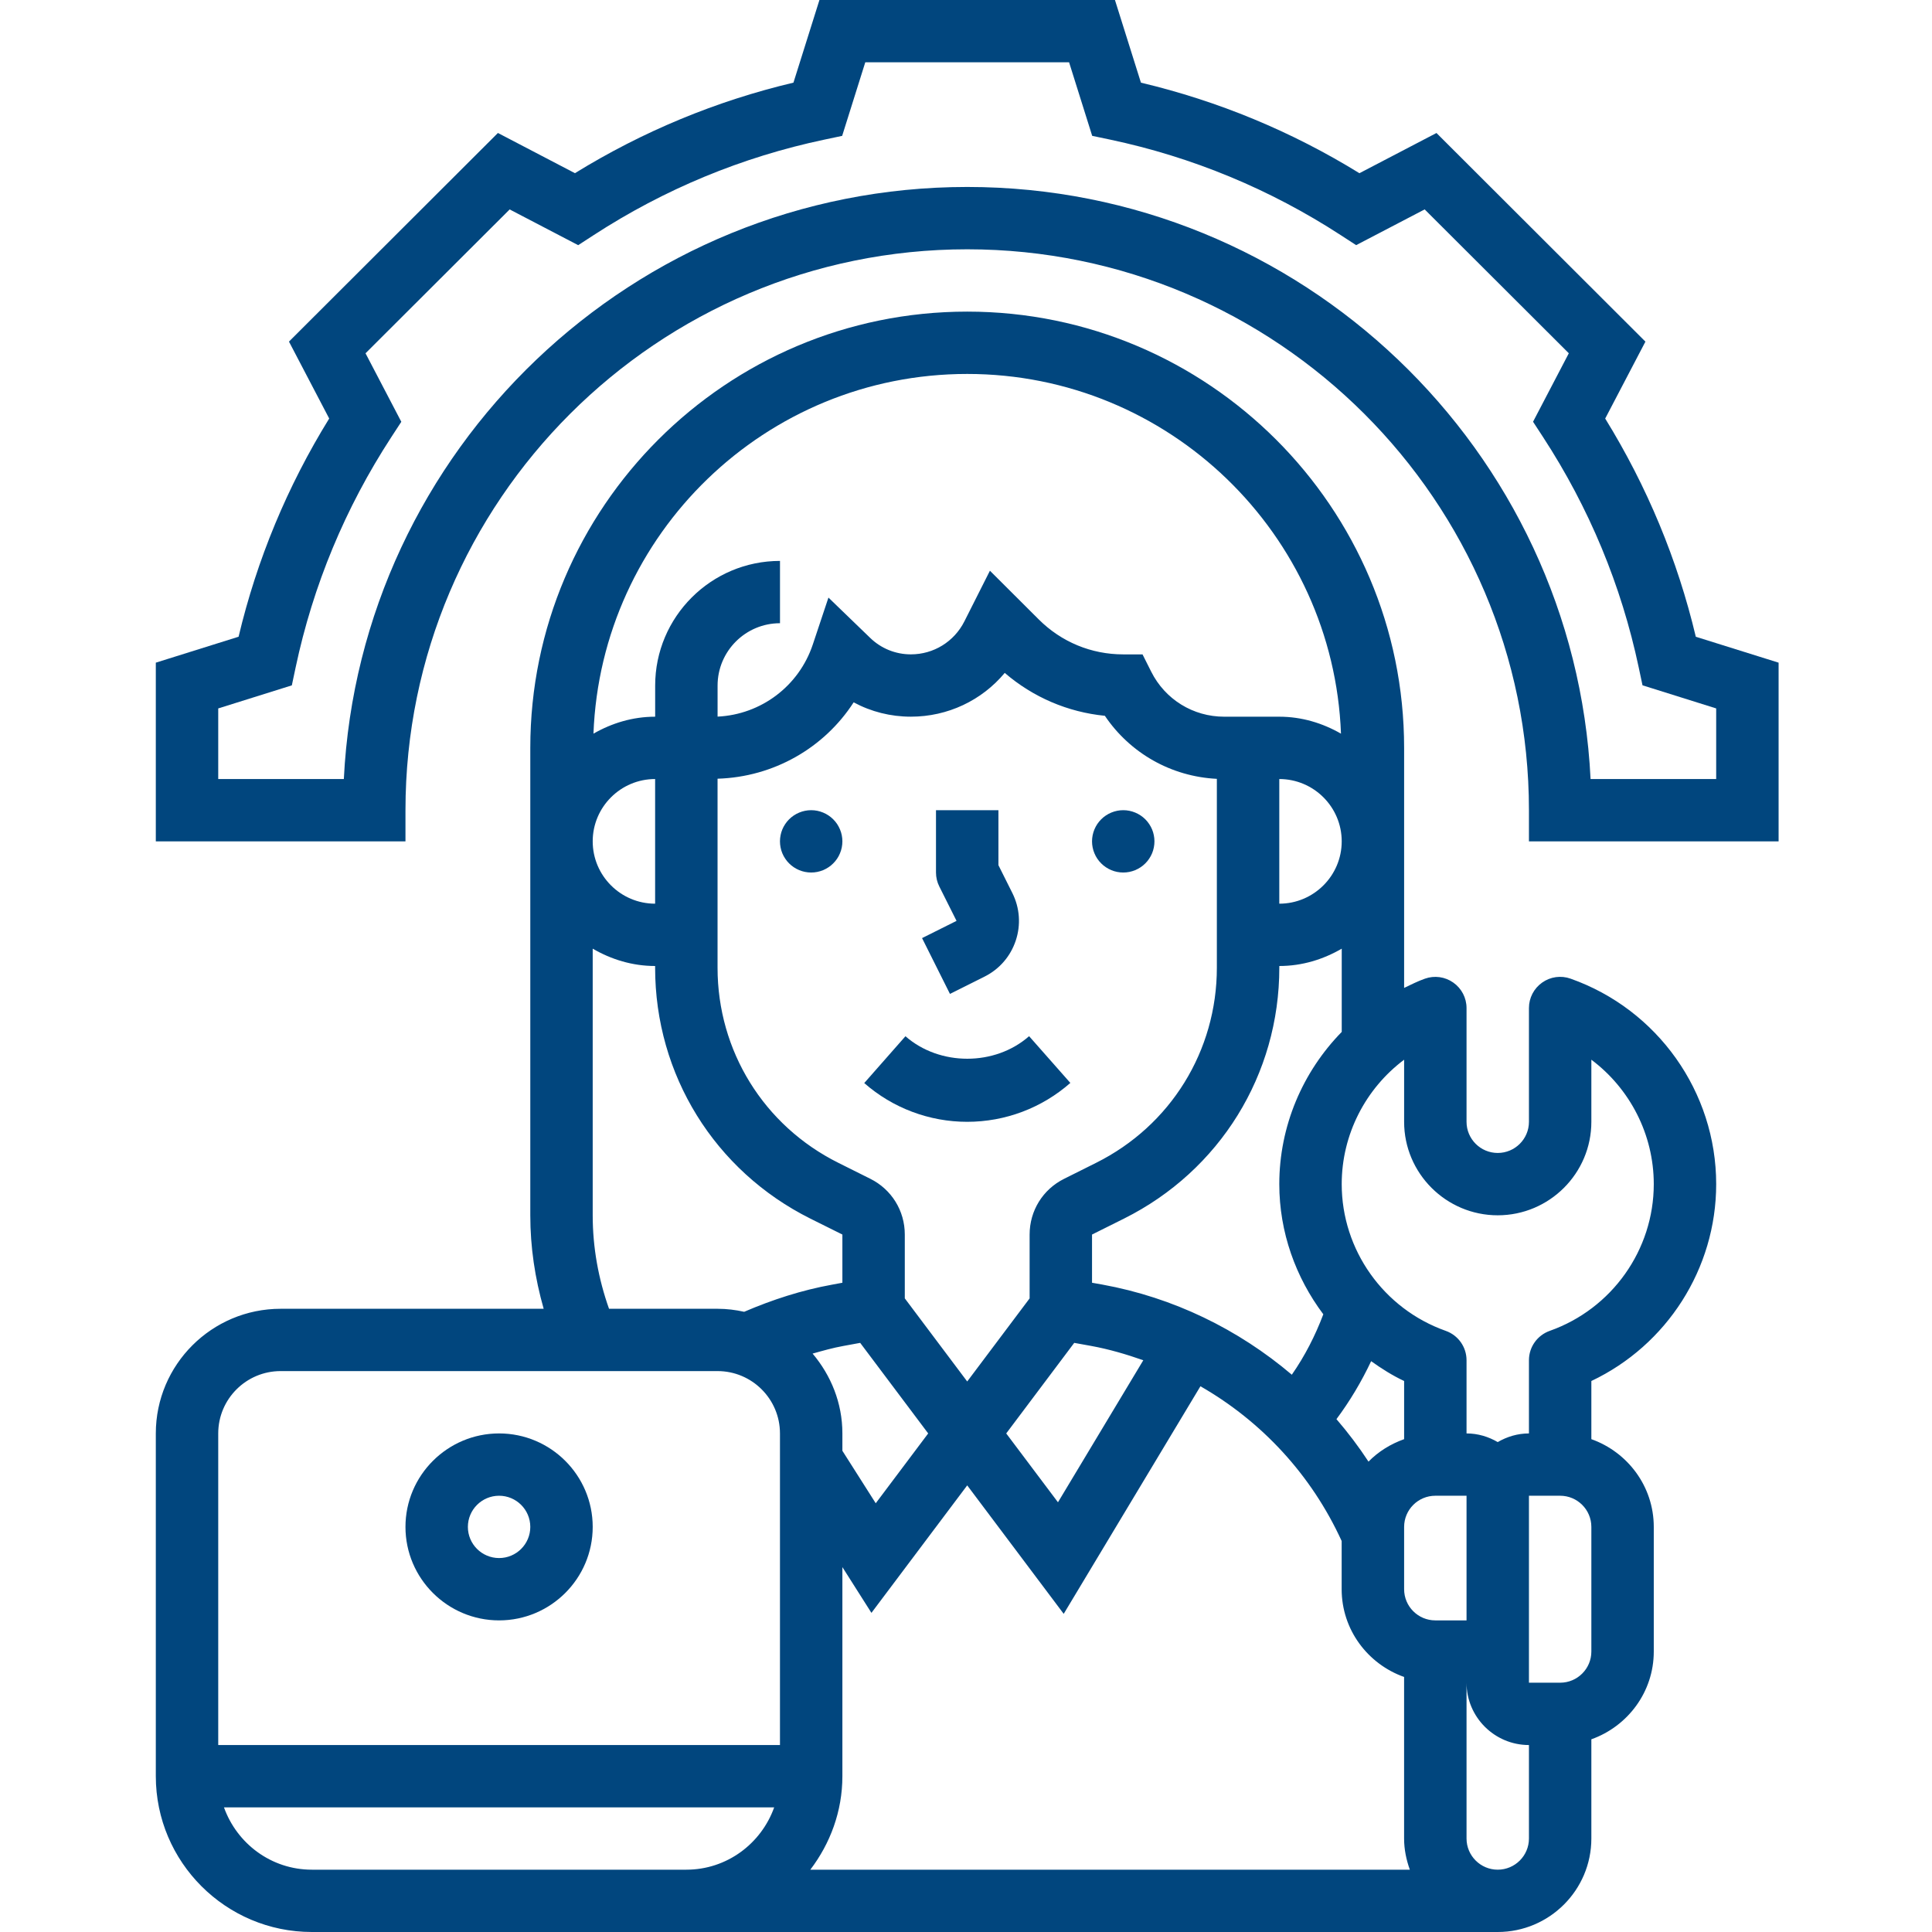
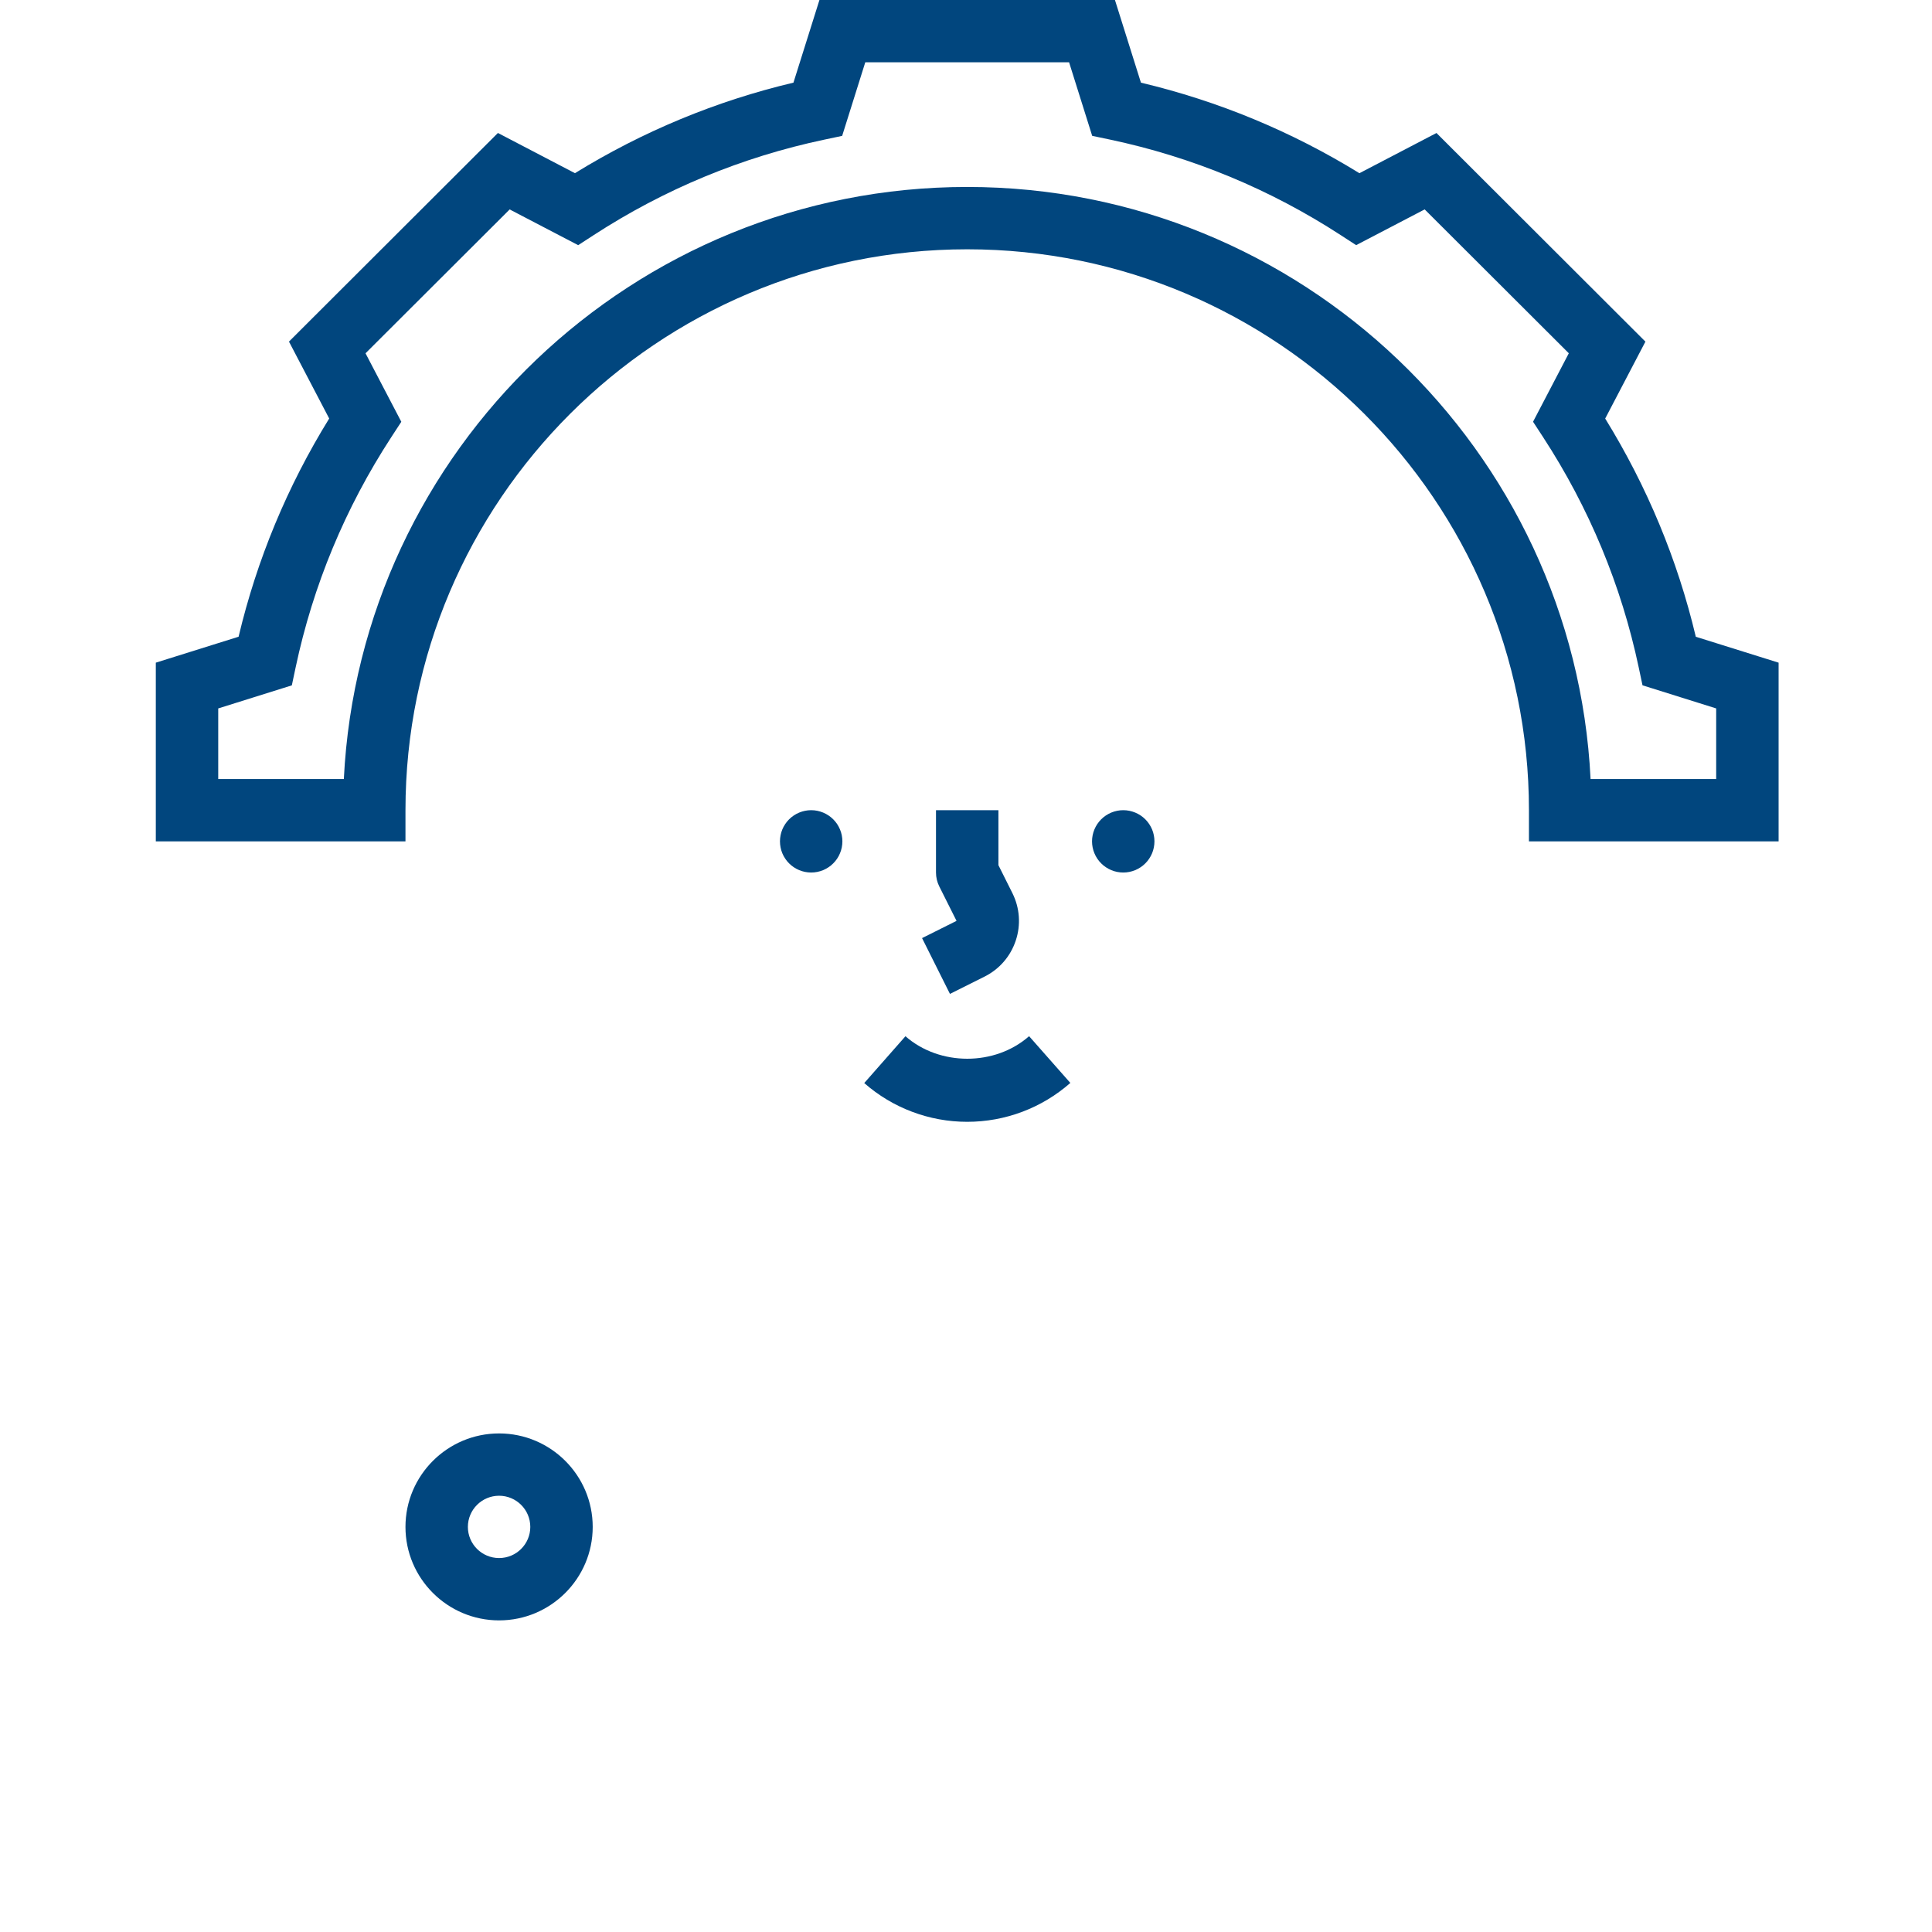
<svg xmlns="http://www.w3.org/2000/svg" width="400" viewBox="0 0 300 300" height="400" preserveAspectRatio="xMidYMid meet">
  <defs>
    <clipPath id="273fff2824">
      <path d="M 24.188 0 L 276.188 0 L 276.188 131 L 24.188 131 Z M 24.188 0 " clip-rule="nonzero" />
    </clipPath>
    <clipPath id="7f92e3c5d7">
      <path d="M 24.188 48 L 267 48 L 267 300 L 24.188 300 Z M 24.188 48 " clip-rule="nonzero" />
    </clipPath>
  </defs>
  <path fill="#01467e" d="M 77.5 251.613 C 85.516 251.613 92.035 245.102 92.035 237.098 C 92.035 229.094 85.516 222.582 77.5 222.582 C 69.484 222.582 62.961 229.094 62.961 237.098 C 62.961 245.102 69.484 251.613 77.5 251.613 Z M 77.5 232.258 C 80.168 232.258 82.344 234.426 82.344 237.098 C 82.344 239.77 80.168 241.934 77.5 241.934 C 74.828 241.934 72.652 239.77 72.652 237.098 C 72.652 234.426 74.828 232.258 77.5 232.258 Z M 77.5 232.258 " fill-opacity="1" fill-rule="nonzero" />
  <g clip-path="url(#273fff2824)">
    <path fill="#01467e" d="M 263.324 98.875 C 260.48 86.895 255.75 75.523 249.254 64.992 L 255.5 53.047 L 223.055 20.652 L 211.09 26.895 C 200.551 20.398 189.164 15.684 177.164 12.836 L 173.129 0 L 127.242 0 L 123.207 12.832 C 111.207 15.676 99.82 20.395 89.277 26.891 L 77.316 20.648 L 44.871 53.043 L 51.117 64.988 C 44.613 75.52 39.891 86.891 37.047 98.871 L 24.195 102.898 L 24.195 130.645 L 62.961 130.645 L 62.961 125.805 C 62.961 77.781 102.09 38.711 150.188 38.711 C 198.285 38.711 237.414 77.781 237.414 125.805 L 237.414 130.645 L 276.18 130.645 L 276.18 102.898 Z M 266.488 120.969 L 246.984 120.969 C 244.457 69.848 202.004 29.031 150.188 29.031 C 98.371 29.031 55.918 69.848 53.391 120.969 L 33.887 120.969 L 33.887 110.004 L 45.316 106.422 L 45.902 103.656 C 48.605 90.898 53.609 78.855 60.77 67.863 L 62.316 65.496 L 56.758 54.859 L 79.141 32.52 L 89.781 38.07 L 92.156 36.527 C 103.164 29.371 115.223 24.379 127.996 21.684 L 130.77 21.098 L 134.359 9.676 L 166.008 9.676 L 169.594 21.094 L 172.367 21.676 C 185.141 24.379 197.203 29.371 208.207 36.523 L 210.582 38.066 L 221.223 32.516 L 243.605 54.855 L 238.051 65.488 L 239.594 67.852 C 246.762 78.848 251.762 90.895 254.461 103.645 L 255.047 106.414 L 266.488 110.004 Z M 266.488 120.969 " fill-opacity="1" fill-rule="nonzero" />
  </g>
  <path fill="#01467e" d="M 179.262 130.645 C 179.262 130.961 179.23 131.277 179.168 131.59 C 179.109 131.902 179.016 132.203 178.895 132.496 C 178.773 132.789 178.625 133.07 178.445 133.332 C 178.27 133.598 178.07 133.844 177.844 134.066 C 177.617 134.293 177.375 134.492 177.109 134.668 C 176.844 134.844 176.566 134.992 176.273 135.117 C 175.977 135.238 175.676 135.328 175.363 135.391 C 175.051 135.453 174.734 135.484 174.418 135.484 C 174.098 135.484 173.785 135.453 173.473 135.391 C 173.16 135.328 172.855 135.238 172.562 135.117 C 172.27 134.992 171.988 134.844 171.727 134.668 C 171.461 134.492 171.215 134.293 170.992 134.066 C 170.766 133.844 170.566 133.598 170.387 133.332 C 170.211 133.07 170.062 132.789 169.941 132.496 C 169.816 132.203 169.727 131.902 169.664 131.59 C 169.602 131.277 169.57 130.961 169.57 130.645 C 169.57 130.328 169.602 130.012 169.664 129.699 C 169.727 129.391 169.816 129.086 169.941 128.793 C 170.062 128.5 170.211 128.223 170.387 127.957 C 170.566 127.691 170.766 127.449 170.992 127.223 C 171.215 127 171.461 126.797 171.727 126.621 C 171.988 126.445 172.27 126.297 172.562 126.176 C 172.855 126.055 173.16 125.961 173.473 125.898 C 173.785 125.836 174.098 125.805 174.418 125.805 C 174.734 125.805 175.051 125.836 175.363 125.898 C 175.676 125.961 175.977 126.055 176.273 126.176 C 176.566 126.297 176.844 126.445 177.109 126.621 C 177.375 126.797 177.617 127 177.844 127.223 C 178.07 127.449 178.27 127.691 178.445 127.957 C 178.625 128.223 178.773 128.5 178.895 128.793 C 179.016 129.086 179.109 129.391 179.168 129.699 C 179.23 130.012 179.262 130.328 179.262 130.645 Z M 179.262 130.645 " fill-opacity="1" fill-rule="nonzero" />
  <path fill="#01467e" d="M 130.805 130.645 C 130.805 130.961 130.773 131.277 130.711 131.59 C 130.648 131.902 130.559 132.203 130.434 132.496 C 130.312 132.789 130.164 133.07 129.988 133.332 C 129.809 133.598 129.609 133.844 129.383 134.066 C 129.16 134.293 128.914 134.492 128.648 134.668 C 128.387 134.844 128.105 134.992 127.812 135.117 C 127.52 135.238 127.215 135.328 126.902 135.391 C 126.59 135.453 126.277 135.484 125.957 135.484 C 125.641 135.484 125.324 135.453 125.012 135.391 C 124.699 135.328 124.398 135.238 124.102 135.117 C 123.809 134.992 123.531 134.844 123.266 134.668 C 123 134.492 122.758 134.293 122.531 134.066 C 122.305 133.844 122.105 133.598 121.93 133.332 C 121.75 133.07 121.602 132.789 121.48 132.496 C 121.359 132.203 121.266 131.902 121.207 131.59 C 121.145 131.277 121.113 130.961 121.113 130.645 C 121.113 130.328 121.145 130.012 121.207 129.699 C 121.266 129.391 121.359 129.086 121.48 128.793 C 121.602 128.5 121.75 128.223 121.93 127.957 C 122.105 127.691 122.305 127.449 122.531 127.223 C 122.758 127 123 126.797 123.266 126.621 C 123.531 126.445 123.809 126.297 124.102 126.176 C 124.398 126.055 124.699 125.961 125.012 125.898 C 125.324 125.836 125.641 125.805 125.957 125.805 C 126.277 125.805 126.59 125.836 126.902 125.898 C 127.215 125.961 127.52 126.055 127.812 126.176 C 128.105 126.297 128.387 126.445 128.648 126.621 C 128.914 126.797 129.16 127 129.383 127.223 C 129.609 127.449 129.809 127.691 129.988 127.957 C 130.164 128.223 130.312 128.5 130.434 128.793 C 130.559 129.086 130.648 129.391 130.711 129.699 C 130.773 130.012 130.805 130.328 130.805 130.645 Z M 130.805 130.645 " fill-opacity="1" fill-rule="nonzero" />
  <path fill="#01467e" d="M 166.203 168.156 L 159.797 160.898 C 154.496 165.566 145.91 165.566 140.598 160.906 L 134.199 168.176 C 138.621 172.059 144.301 174.195 150.188 174.195 C 156.09 174.195 161.777 172.051 166.203 168.156 Z M 166.203 168.156 " fill-opacity="1" fill-rule="nonzero" />
  <path fill="#01467e" d="M 147.508 154.332 L 152.863 151.656 C 155.18 150.5 156.902 148.516 157.723 146.062 C 158.543 143.609 158.352 140.98 157.199 138.672 L 155.035 134.344 L 155.035 125.805 L 145.34 125.805 L 145.34 135.484 C 145.34 136.234 145.516 136.98 145.852 137.648 L 148.531 142.992 L 143.176 145.668 Z M 147.508 154.332 " fill-opacity="1" fill-rule="nonzero" />
  <g clip-path="url(#7f92e3c5d7)">
-     <path fill="#01467e" d="M 266.488 183.871 C 266.488 169.574 257.402 156.75 243.879 151.965 C 242.391 151.434 240.75 151.664 239.465 152.574 C 238.18 153.484 237.414 154.949 237.414 156.527 L 237.414 174.195 C 237.414 176.863 235.238 179.031 232.566 179.031 C 229.898 179.031 227.723 176.863 227.723 174.195 L 227.723 156.527 C 227.723 154.953 226.957 153.484 225.672 152.578 C 224.387 151.668 222.746 151.438 221.258 151.969 C 220.133 152.367 219.09 152.898 218.031 153.402 L 218.031 116.129 C 218.031 78.773 187.598 48.387 150.188 48.387 C 112.777 48.387 82.344 78.773 82.344 116.129 L 82.344 188.711 C 82.344 193.637 83.062 198.453 84.422 203.227 L 43.578 203.227 C 32.887 203.227 24.195 211.906 24.195 222.582 L 24.195 275.805 C 24.195 289.148 35.062 300 48.422 300 L 232.566 300 C 240.582 300 247.105 293.488 247.105 285.484 L 247.105 270.078 C 252.73 268.074 256.797 262.75 256.797 256.453 L 256.797 237.098 C 256.797 230.797 252.73 225.473 247.105 223.473 L 247.105 214.441 C 258.828 208.887 266.488 197.004 266.488 183.871 Z M 232.566 188.711 C 240.582 188.711 247.105 182.195 247.105 174.195 L 247.105 164.551 C 253.09 169.039 256.797 176.152 256.797 183.871 C 256.797 194.082 250.305 203.234 240.641 206.656 C 238.707 207.344 237.414 209.168 237.414 211.215 L 237.414 222.582 C 235.641 222.582 233.996 223.094 232.566 223.926 C 231.137 223.094 229.496 222.582 227.723 222.582 L 227.723 211.215 C 227.723 209.164 226.43 207.34 224.496 206.656 C 214.832 203.234 208.34 194.082 208.34 183.871 C 208.34 176.152 212.047 169.039 218.031 164.551 L 218.031 174.195 C 218.031 182.195 224.555 188.711 232.566 188.711 Z M 101.727 120.969 L 101.727 140.324 C 96.383 140.324 92.035 135.98 92.035 130.645 C 92.035 125.309 96.383 120.969 101.727 120.969 Z M 111.422 120.918 C 120.117 120.656 127.969 116.156 132.555 109.059 C 135.258 110.516 138.289 111.285 141.438 111.285 C 147.172 111.285 152.457 108.758 156.016 104.488 C 160.418 108.27 165.801 110.578 171.562 111.148 C 175.484 116.961 181.871 120.586 188.953 120.938 L 188.953 150.266 C 188.953 163.18 181.773 174.789 170.199 180.566 L 165.234 183.047 C 161.93 184.688 159.879 188.004 159.879 191.699 L 159.879 201.613 L 150.188 214.516 L 140.496 201.609 L 140.496 191.695 C 140.496 188 138.441 184.684 135.137 183.039 L 130.176 180.562 C 118.605 174.793 111.422 163.184 111.422 150.277 Z M 166.805 208.52 L 169.418 208.992 C 172.211 209.5 174.902 210.297 177.531 211.219 L 164.281 233.273 L 156.246 222.582 Z M 133.57 208.52 L 144.129 222.582 L 135.984 233.426 L 130.805 225.277 L 130.805 222.582 C 130.805 217.84 129.02 213.551 126.18 210.184 C 127.762 209.742 129.34 209.289 130.957 209 Z M 130.805 275.805 L 130.805 243.34 L 135.316 250.445 L 150.188 230.648 L 165.172 250.598 L 186.402 215.258 C 195.93 220.723 203.645 229.031 208.332 239.289 L 208.332 246.773 C 208.332 253.074 212.398 258.398 218.027 260.398 L 218.027 285.484 C 218.027 287.188 218.375 288.805 218.918 290.324 L 125.828 290.324 C 128.91 286.27 130.805 281.273 130.805 275.805 Z M 212.91 211.363 C 214.523 212.516 216.203 213.582 218.031 214.441 L 218.031 223.473 C 215.926 224.223 214.031 225.398 212.5 226.961 C 210.98 224.641 209.316 222.445 207.523 220.363 C 209.629 217.539 211.414 214.527 212.91 211.363 Z M 227.723 251.613 L 222.875 251.613 C 220.207 251.613 218.031 249.445 218.031 246.773 L 218.031 237.098 C 218.031 234.426 220.207 232.258 222.875 232.258 L 227.723 232.258 Z M 198.648 183.871 C 198.648 191.336 201.191 198.359 205.484 204.082 C 204.23 207.402 202.621 210.551 200.594 213.465 C 192.285 206.418 182.223 201.48 171.152 199.465 L 169.57 199.184 L 169.57 191.699 L 174.543 189.219 C 189.414 181.789 198.656 166.863 198.652 150.262 L 198.652 150 C 202.199 150 205.48 148.973 208.344 147.309 L 208.344 160.234 C 202.277 166.434 198.648 174.852 198.648 183.871 Z M 198.648 120.969 C 203.992 120.969 208.34 125.309 208.34 130.645 C 208.34 135.977 203.992 140.324 198.648 140.324 Z M 150.188 58.066 C 181.508 58.066 207.051 82.93 208.227 113.922 C 205.387 112.293 202.145 111.289 198.648 111.289 L 190.098 111.289 C 185.262 111.289 180.914 108.605 178.754 104.289 L 177.41 101.613 L 174.418 101.613 C 169.461 101.613 164.805 99.688 161.293 96.18 L 153.715 88.621 L 149.746 96.492 C 148.152 99.645 144.969 101.609 141.438 101.609 C 139.066 101.609 136.816 100.699 135.113 99.043 L 128.641 92.793 L 126.211 100.082 C 124.055 106.539 118.176 110.953 111.426 111.277 L 111.426 106.453 C 111.426 101.113 115.773 96.773 121.117 96.773 L 121.117 87.098 C 110.426 87.098 101.734 95.777 101.734 106.453 L 101.734 111.289 C 98.234 111.289 94.992 112.293 92.152 113.922 C 93.324 82.93 118.867 58.066 150.188 58.066 Z M 92.035 188.711 L 92.035 147.309 C 94.898 148.973 98.18 150 101.727 150 L 101.727 150.277 C 101.727 166.879 110.965 181.801 125.836 189.227 L 130.805 191.699 L 130.805 199.184 L 129.223 199.477 C 124.508 200.332 119.945 201.809 115.555 203.695 C 114.223 203.398 112.84 203.227 111.422 203.227 L 94.57 203.227 C 92.922 198.574 92.035 193.719 92.035 188.711 Z M 43.578 212.902 L 111.422 212.902 C 116.766 212.902 121.113 217.242 121.113 222.582 L 121.113 270.969 L 33.887 270.969 L 33.887 222.582 C 33.887 217.242 38.23 212.902 43.578 212.902 Z M 87.191 290.324 L 48.422 290.324 C 42.113 290.324 36.785 286.262 34.777 280.645 L 120.215 280.645 C 118.211 286.262 112.879 290.324 106.57 290.324 Z M 237.414 285.484 C 237.414 288.156 235.238 290.324 232.566 290.324 C 229.898 290.324 227.723 288.156 227.723 285.484 L 227.723 261.289 C 227.723 266.629 232.07 270.969 237.414 270.969 Z M 247.105 256.453 C 247.105 259.121 244.93 261.289 242.262 261.289 L 237.414 261.289 L 237.414 232.258 L 242.262 232.258 C 244.93 232.258 247.105 234.426 247.105 237.098 Z M 247.105 256.453 " fill-opacity="1" fill-rule="nonzero" />
-   </g>
+     </g>
</svg>